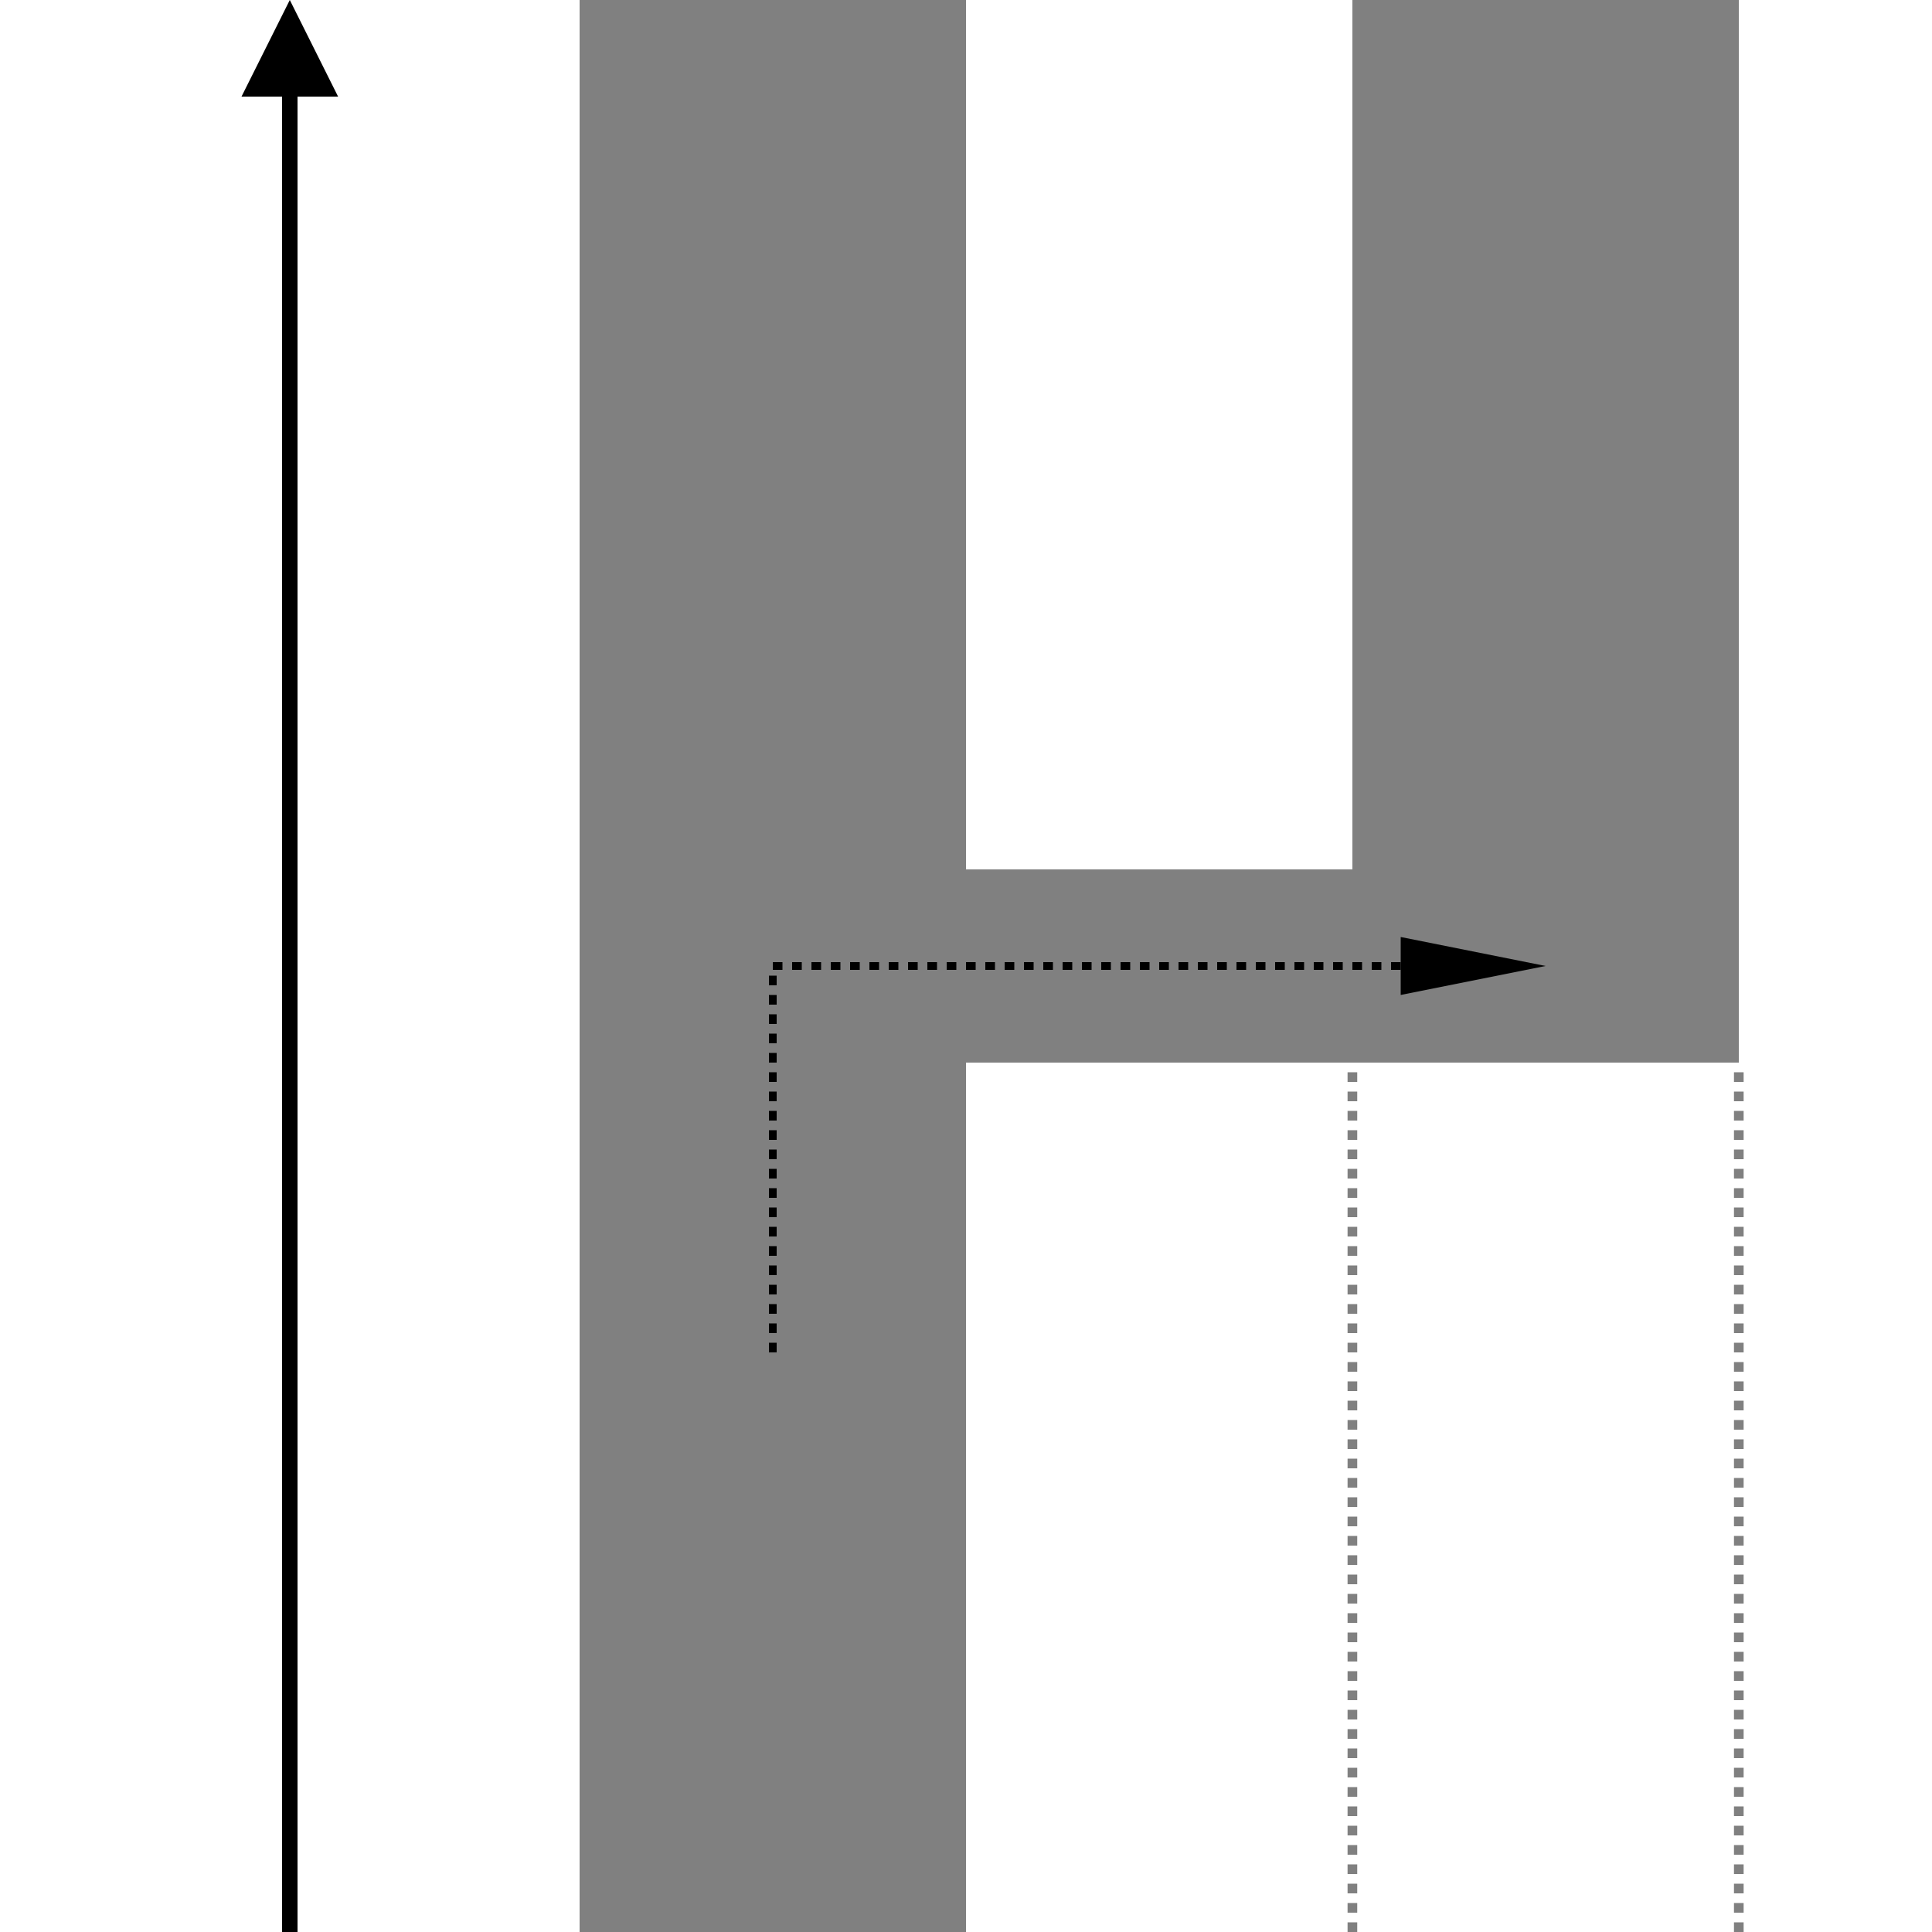
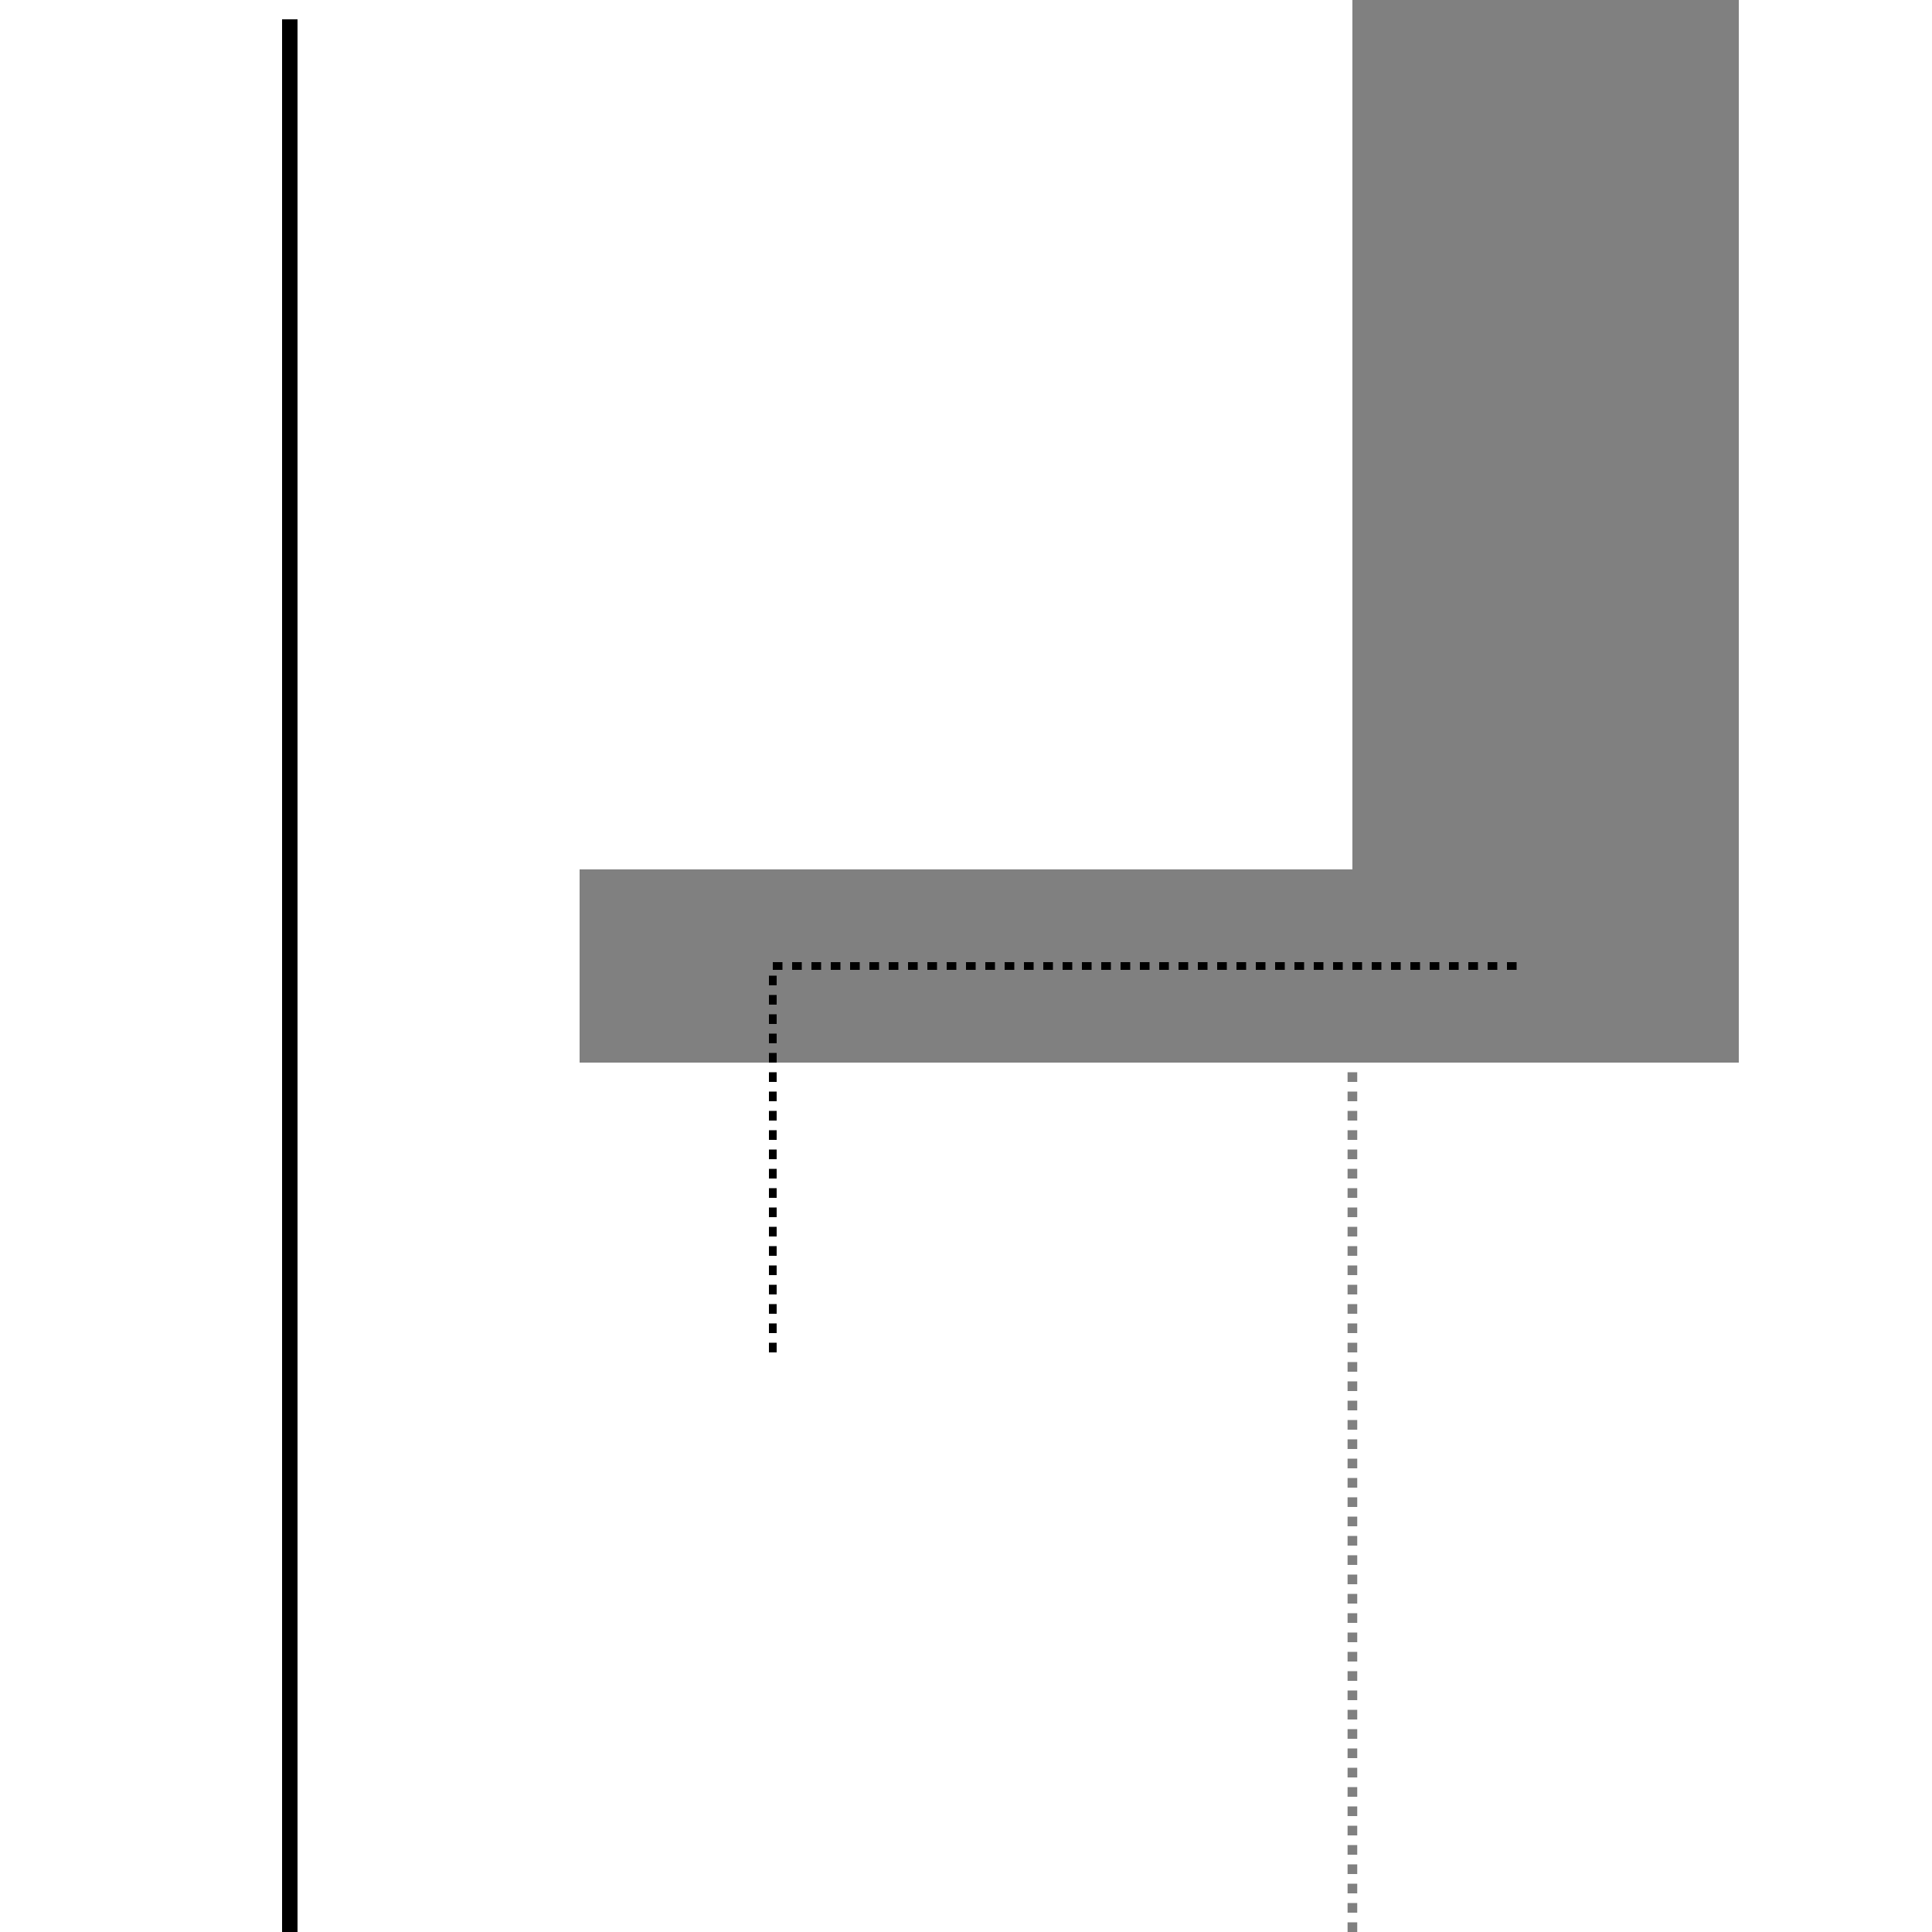
<svg xmlns="http://www.w3.org/2000/svg" baseProfile="full" height="1000" version="1.1" width="1000">
  <defs />
-   <rect fill="gray" height="1000" width="200" x="300.0" y="0" />
  <line stroke="gray" stroke-dasharray="5,5" stroke-width="5" x1="700.0" x2="700.0" y1="1000" y2="550" />
-   <line stroke="gray" stroke-dasharray="5,5" stroke-width="5" x1="900.0" x2="900.0" y1="1000" y2="550" />
  <rect fill="gray" height="450" width="200" x="700.0" y="0" />
  <rect fill="gray" height="100" width="600" x="300.0" y="450" />
  <line stroke="black" stroke-dasharray="5,5" stroke-width="4" x1="400" x2="790" y1="500" y2="500" />
-   <polygon fill="black" points="800,500 725,515 725,485" stroke-width="0" />
  <line stroke="black" stroke-dasharray="5,5" stroke-width="4" x1="400" x2="400" y1="700" y2="500" />
  <line stroke="black" stroke-width="8" x1="150" x2="150" y1="10" y2="1000" />
-   <polygon fill="black" points="150,0 125,50 175,50" stroke-width="0" />
</svg>